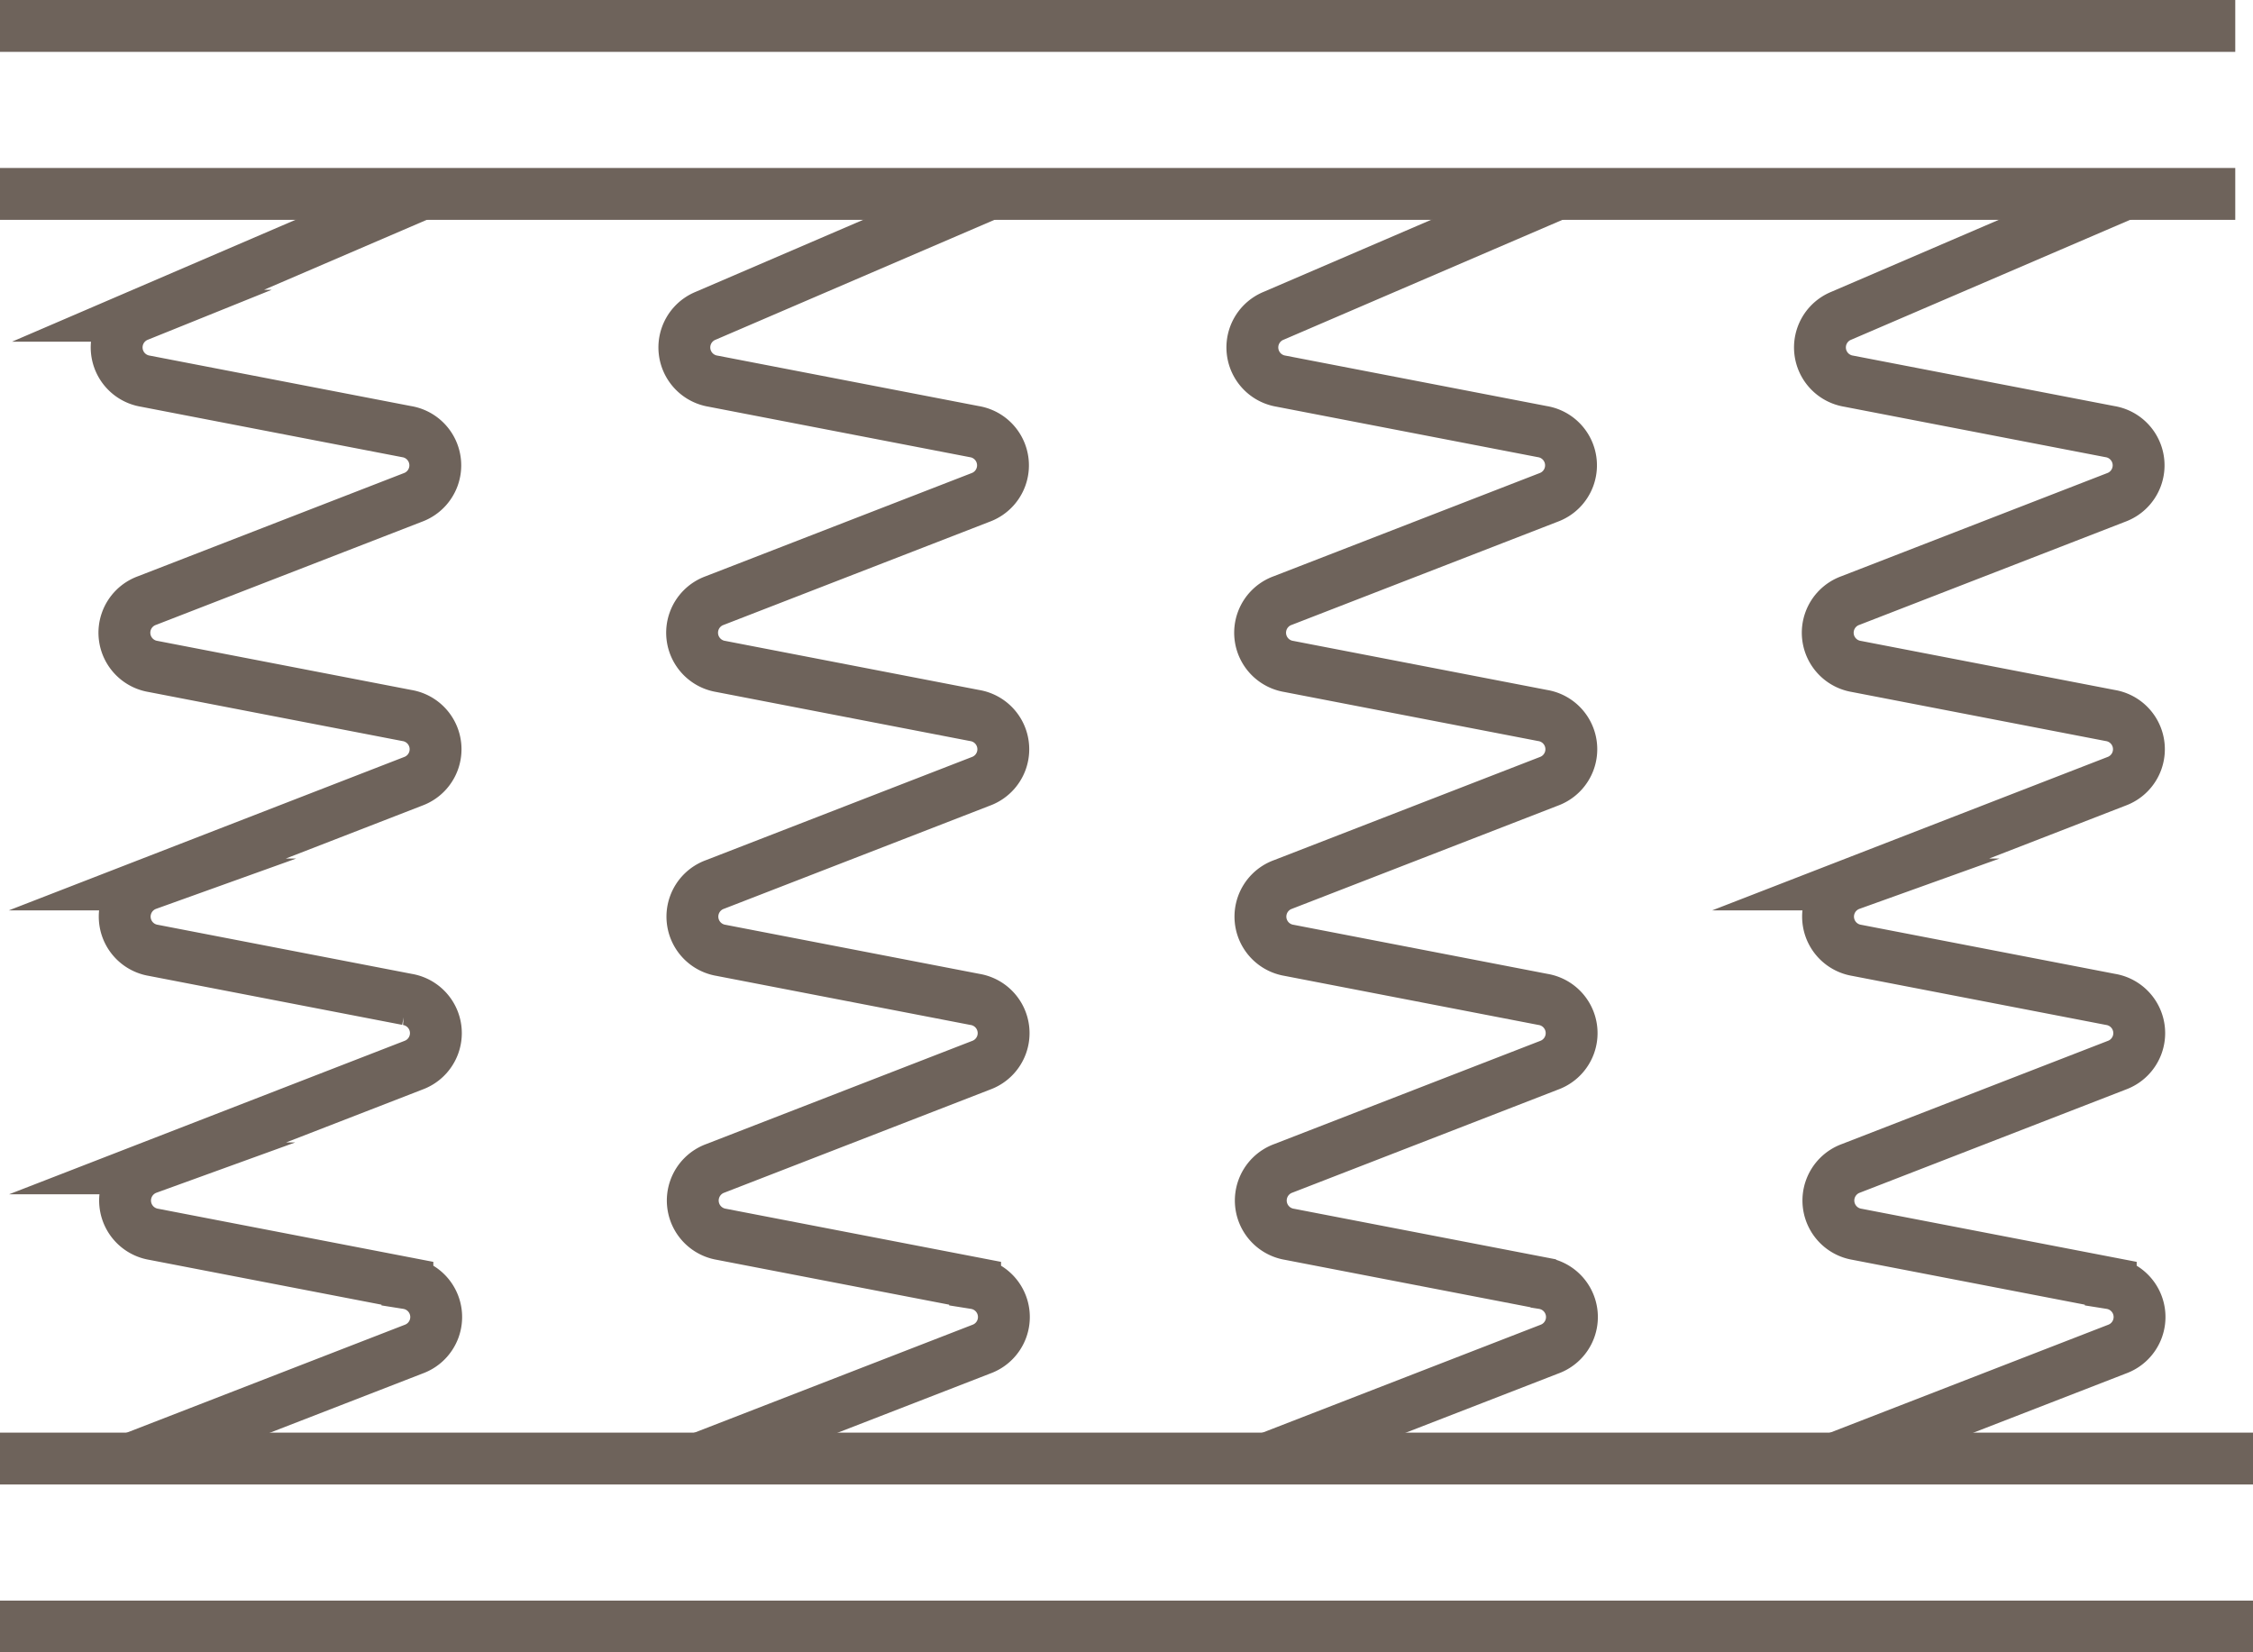
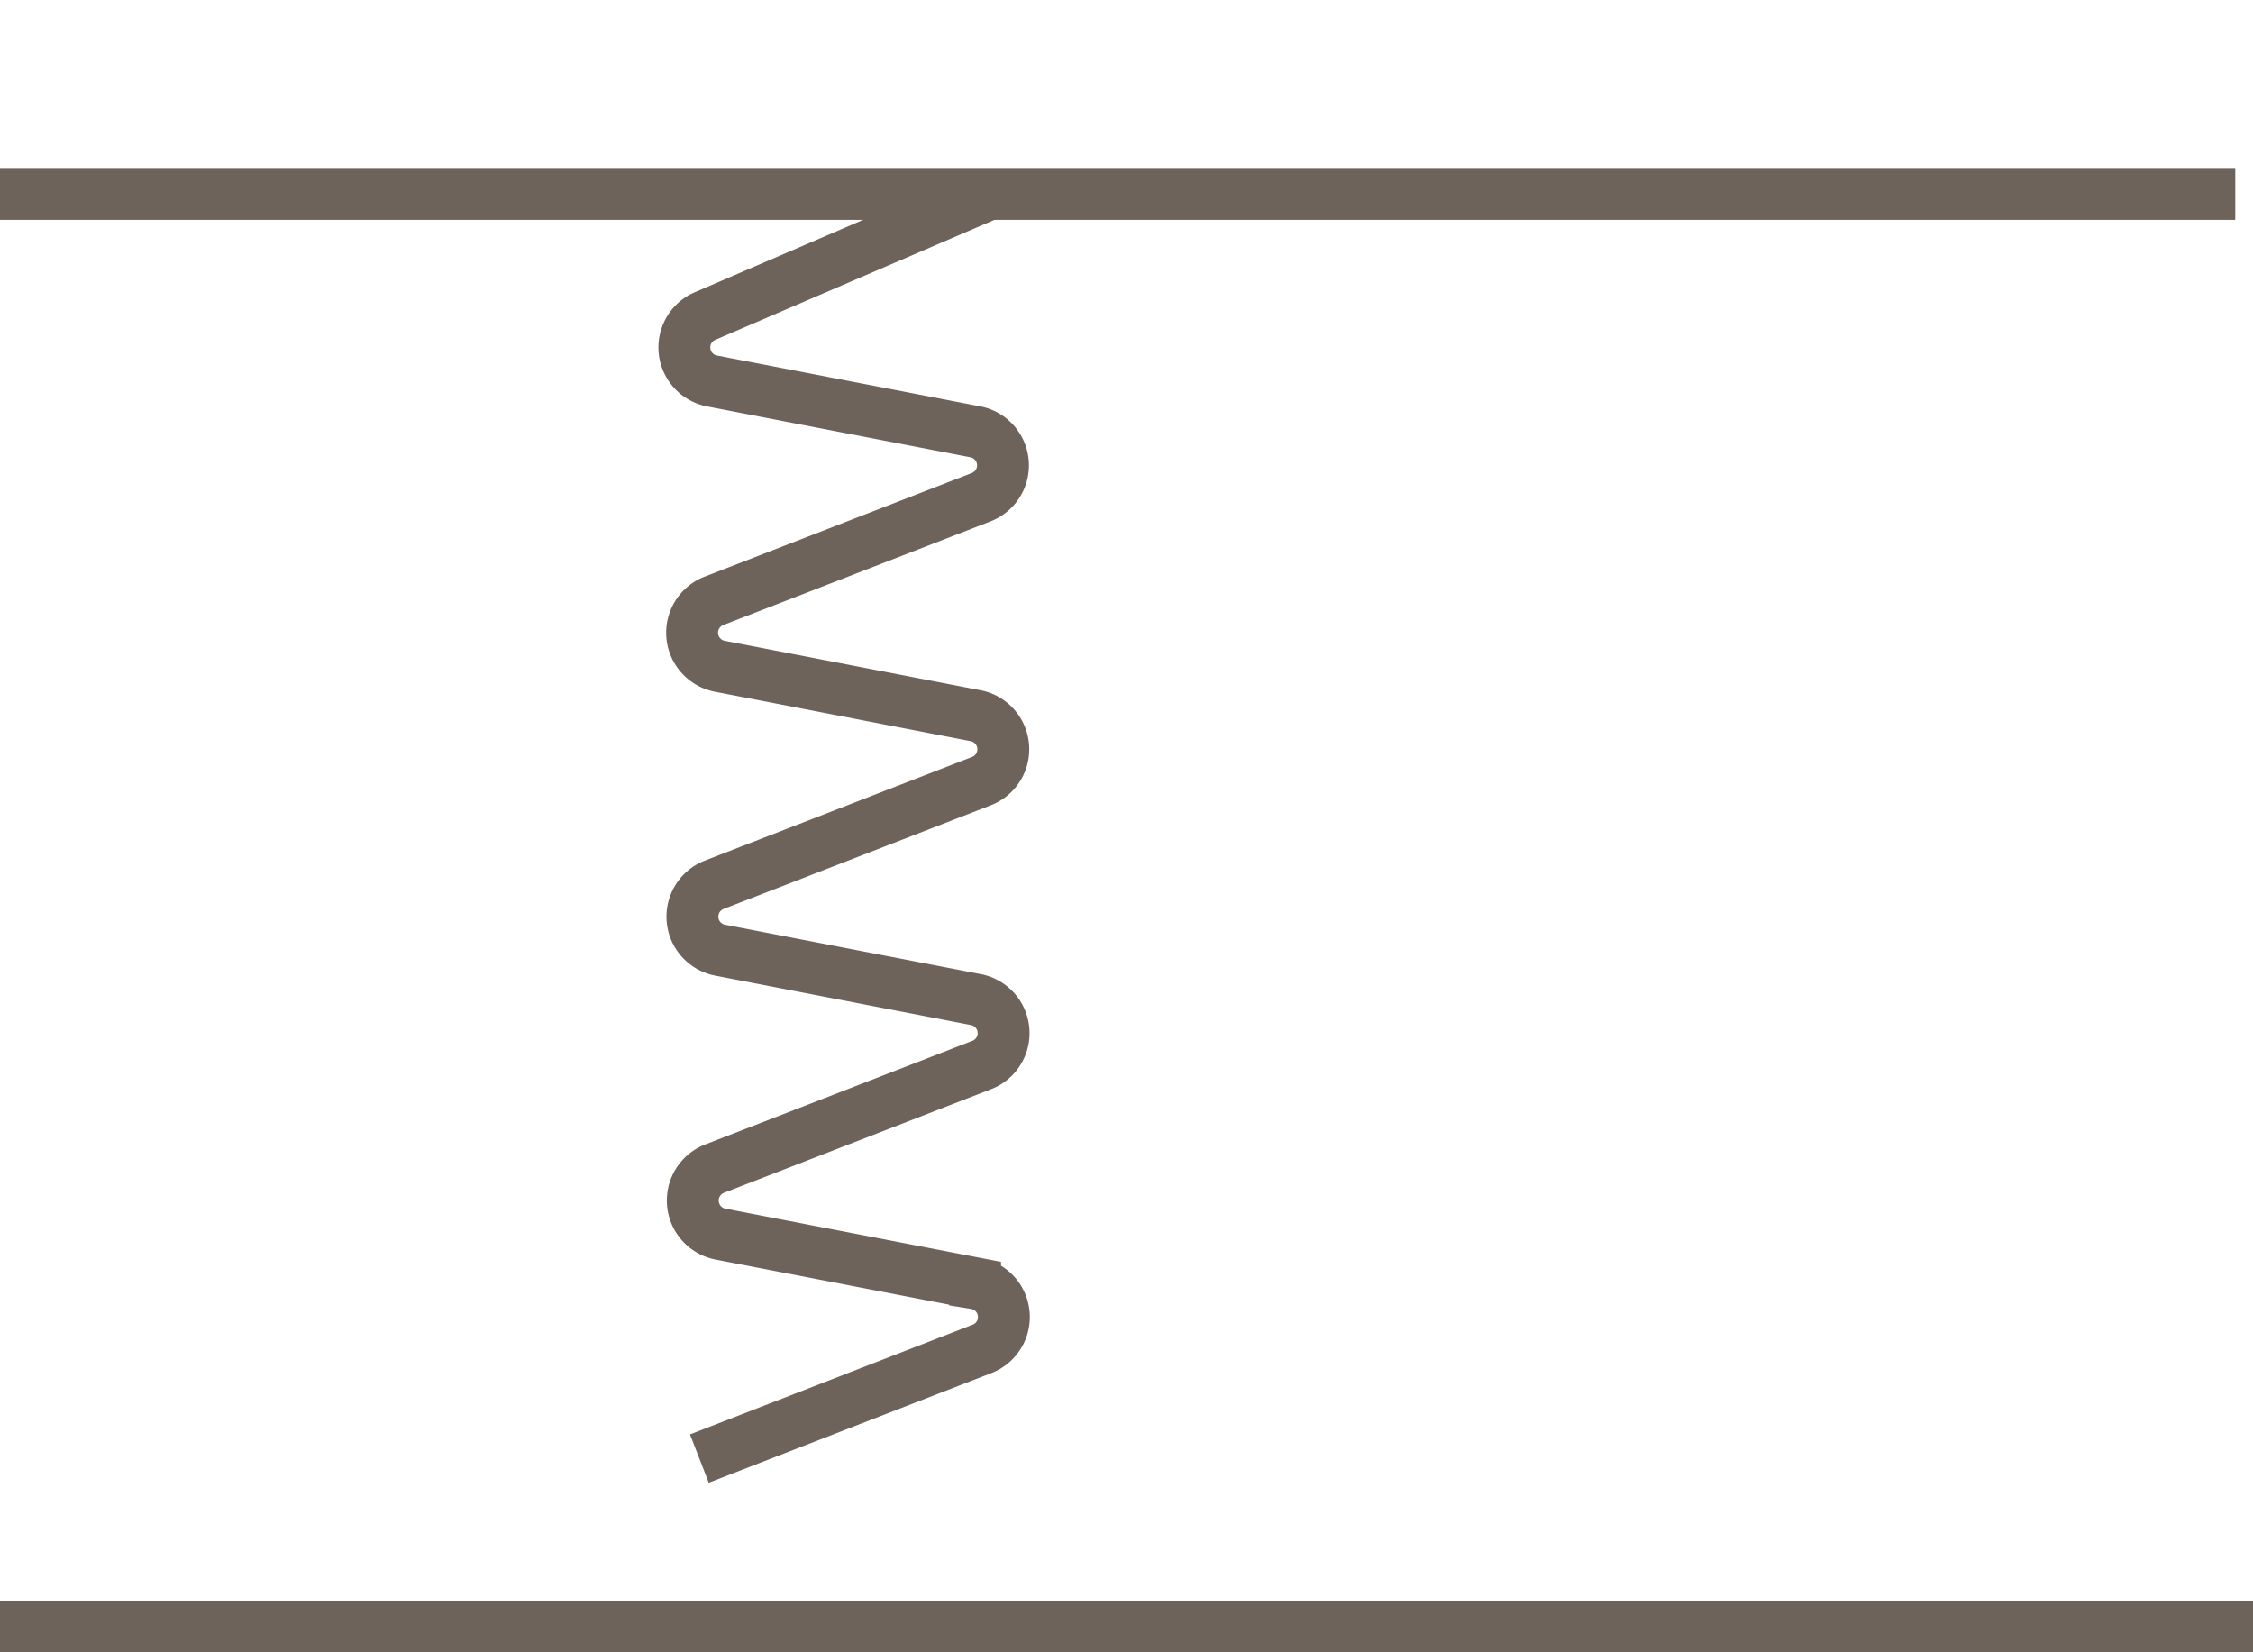
<svg xmlns="http://www.w3.org/2000/svg" width="43.445" height="31.862" viewBox="0 0 43.445 31.862">
  <g id="Group_1097" data-name="Group 1097" transform="translate(-309.774 -970.17)">
    <g id="Group_1092" data-name="Group 1092">
-       <path id="Path_1245" data-name="Path 1245" d="M317.9,973.909l-5.464,2.349a.659.659,0,0,0,.143,1.262l5.033.972a.659.659,0,0,1,.12,1.271l-5.123,1.987a.659.659,0,0,0,.119,1.271l4.89.945a.659.659,0,0,1,.119,1.271l-5.122,1.987a.659.659,0,0,0,.119,1.271l4.89.945a.659.659,0,0,1,.119,1.271l-5.122,1.987a.66.66,0,0,0,.119,1.272l4.89.944a.659.659,0,0,1,.119,1.271l-5.436,2.109" fill="none" stroke="#6e635b" stroke-miterlimit="10" stroke-width="1" />
-     </g>
+       </g>
    <g id="Group_1093" data-name="Group 1093">
      <path id="Path_1246" data-name="Path 1246" d="M328.847,973.909l-5.464,2.349a.659.659,0,0,0,.143,1.262l5.033.972a.659.659,0,0,1,.12,1.271l-5.123,1.987a.659.659,0,0,0,.12,1.271l4.889.945a.659.659,0,0,1,.12,1.271l-5.123,1.987a.659.659,0,0,0,.119,1.271l4.89.945a.659.659,0,0,1,.12,1.271l-5.123,1.987a.66.66,0,0,0,.119,1.272l4.89.944a.659.659,0,0,1,.119,1.271l-5.436,2.109" fill="none" stroke="#6e635b" stroke-miterlimit="10" stroke-width="1" />
    </g>
    <g id="Group_1094" data-name="Group 1094">
-       <path id="Path_1247" data-name="Path 1247" d="M339.8,973.909l-1.422.611-4.042,1.738a.659.659,0,0,0,.143,1.262l5.034.972a.659.659,0,0,1,.119,1.271l-5.123,1.987a.659.659,0,0,0,.12,1.271l4.89.945a.659.659,0,0,1,.119,1.271l-5.123,1.987a.659.659,0,0,0,.12,1.271l4.889.945a.659.659,0,0,1,.12,1.271l-5.123,1.987a.66.66,0,0,0,.12,1.272l4.889.944a.659.659,0,0,1,.12,1.271l-5.436,2.109" fill="none" stroke="#6e635b" stroke-miterlimit="10" stroke-width="1" />
-     </g>
+       </g>
    <g id="Group_1095" data-name="Group 1095">
-       <path id="Path_1248" data-name="Path 1248" d="M350.746,973.909l-5.465,2.349a.659.659,0,0,0,.143,1.262l5.034.972a.659.659,0,0,1,.119,1.271l-5.122,1.987a.659.659,0,0,0,.119,1.271l4.89.945a.659.659,0,0,1,.119,1.271l-5.122,1.987a.659.659,0,0,0,.119,1.271l4.89.945a.659.659,0,0,1,.119,1.271l-5.123,1.987a.66.66,0,0,0,.12,1.272l4.89.944a.659.659,0,0,1,.119,1.271l-5.436,2.109" fill="none" stroke="#6e635b" stroke-miterlimit="10" stroke-width="1" />
-     </g>
+       </g>
    <line id="Line_138" data-name="Line 138" x1="43.103" transform="translate(309.774 973.909)" fill="none" stroke="#6e635b" stroke-miterlimit="10" stroke-width="1" />
-     <line id="Line_139" data-name="Line 139" x2="43.103" transform="translate(309.774 970.67)" fill="none" stroke="#6e635b" stroke-miterlimit="10" stroke-width="1" />
-     <path id="Path_1249" data-name="Path 1249" d="M309.774,998.294h43.445" fill="none" stroke="#6e635b" stroke-miterlimit="10" stroke-width="1" />
    <line id="Line_140" data-name="Line 140" x1="43.445" transform="translate(309.774 1001.533)" fill="none" stroke="#6e635b" stroke-miterlimit="10" stroke-width="1" />
  </g>
</svg>